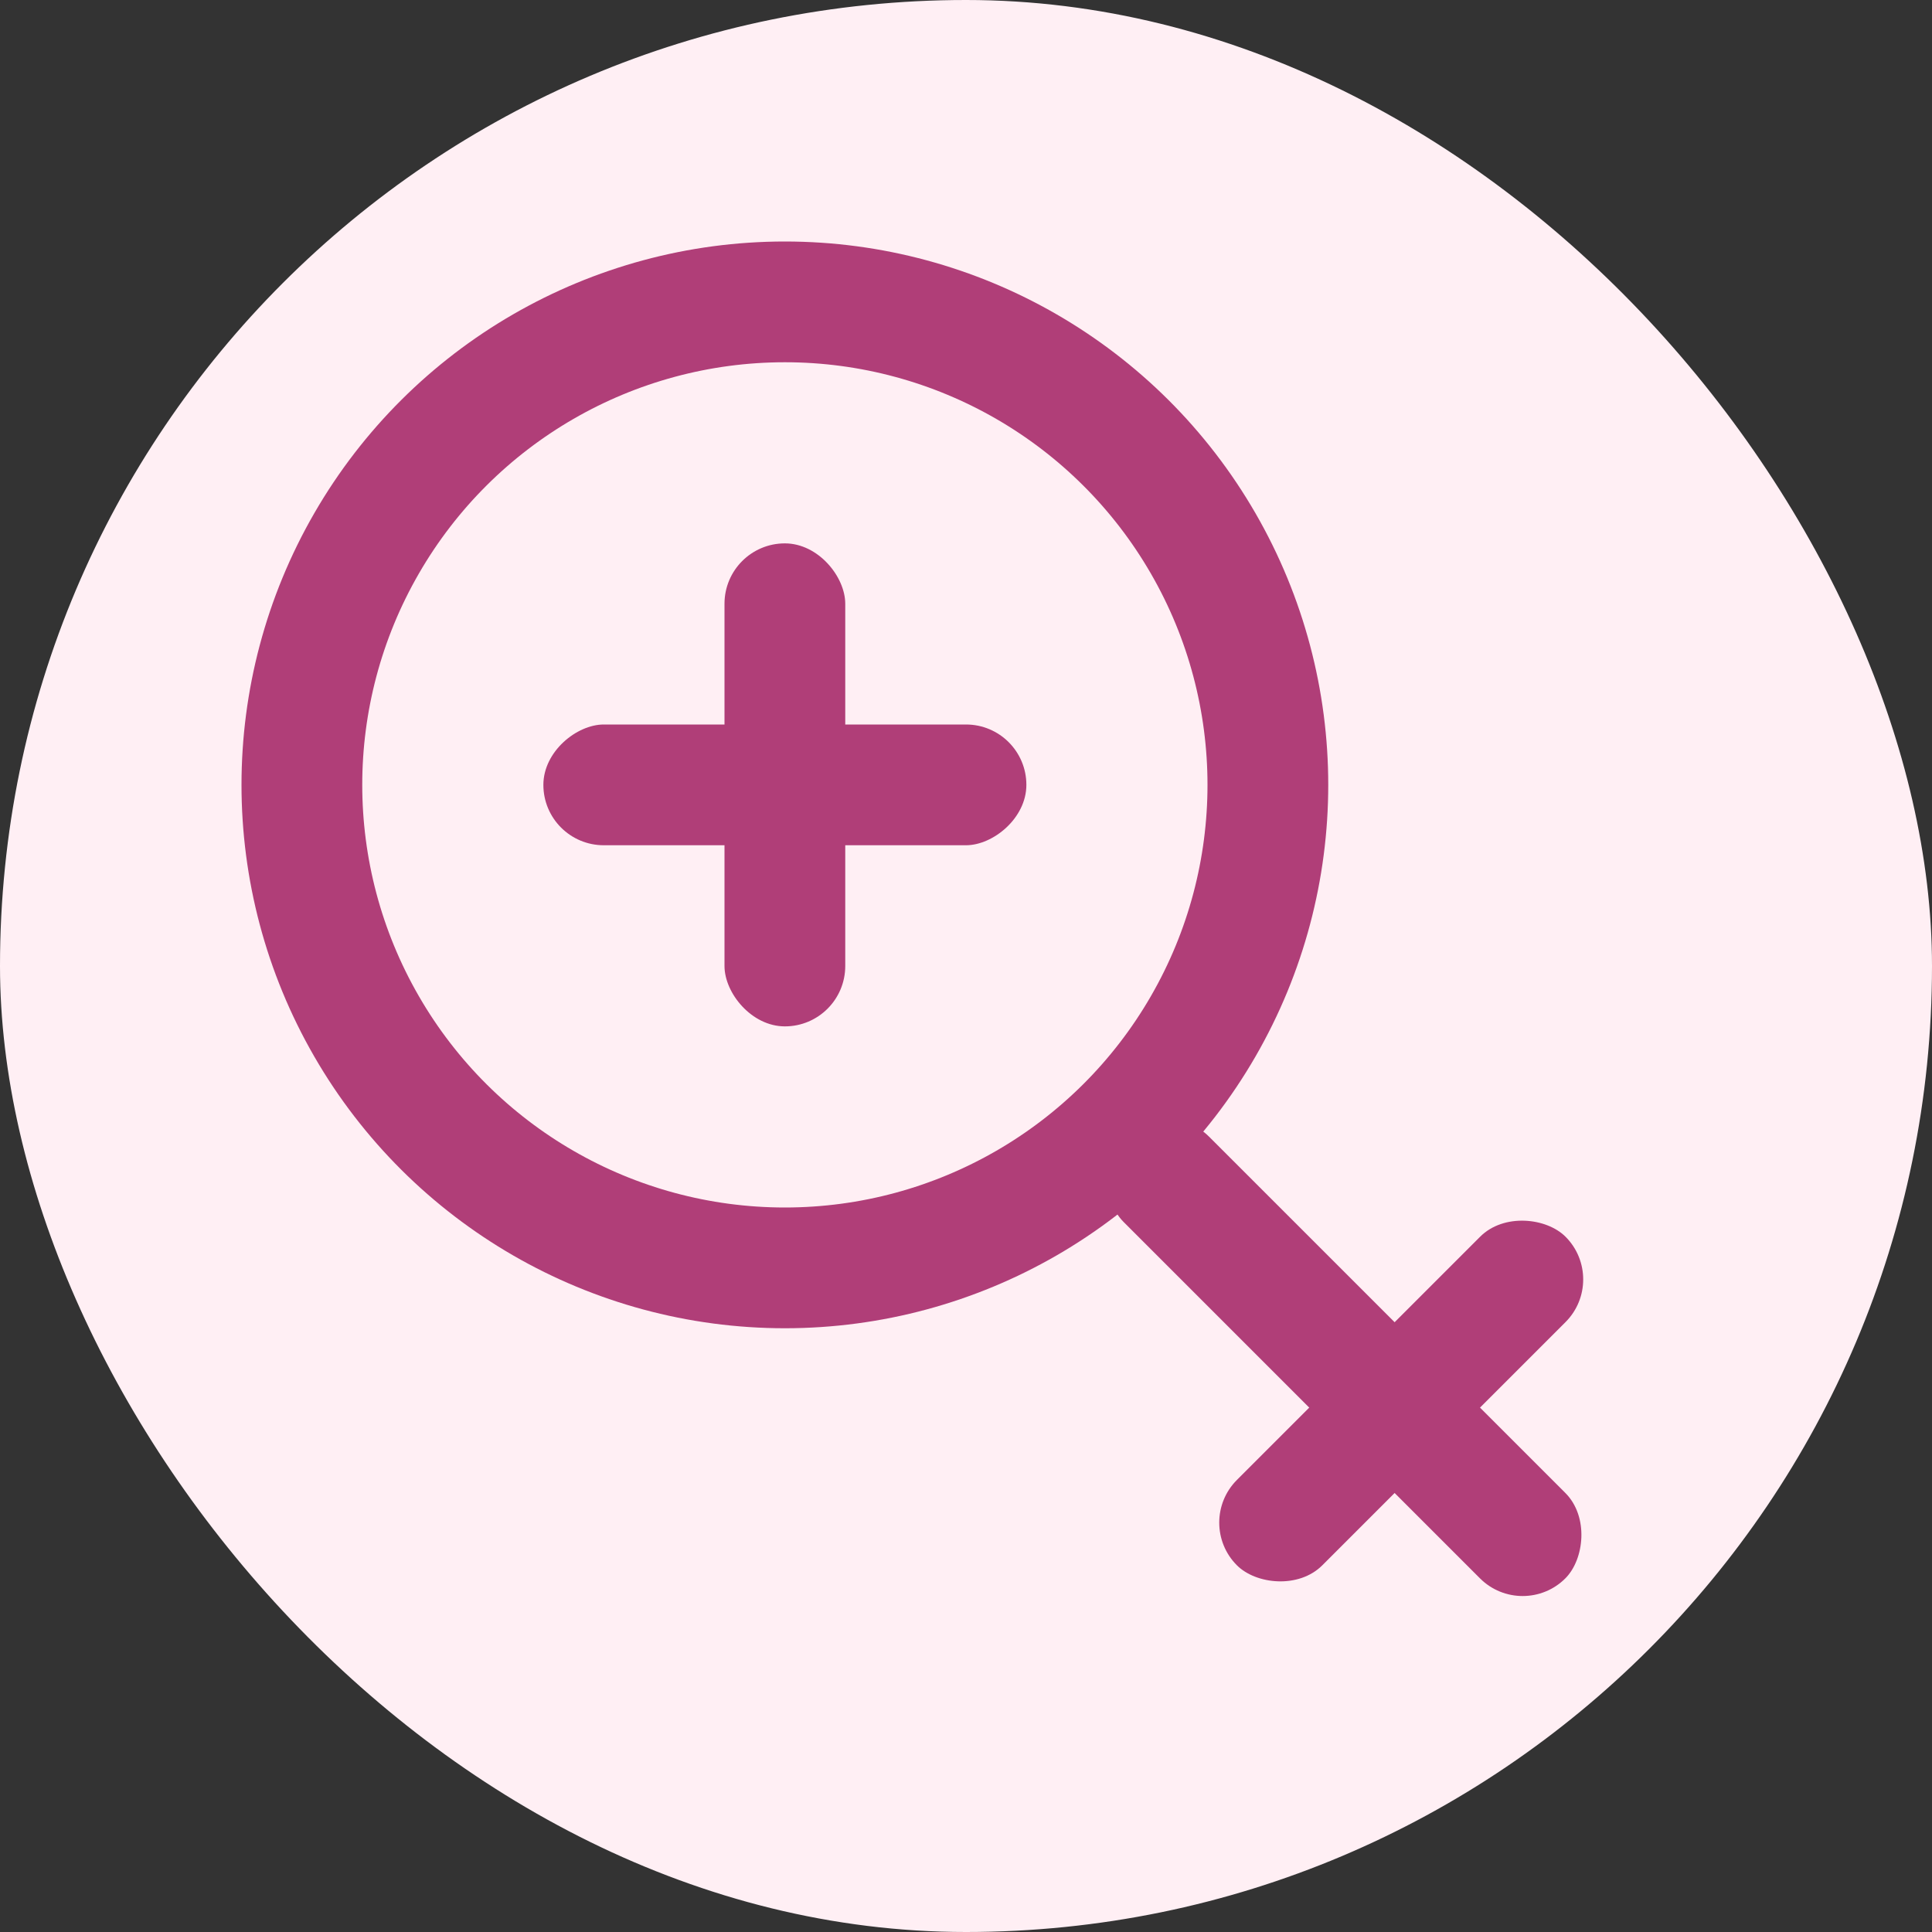
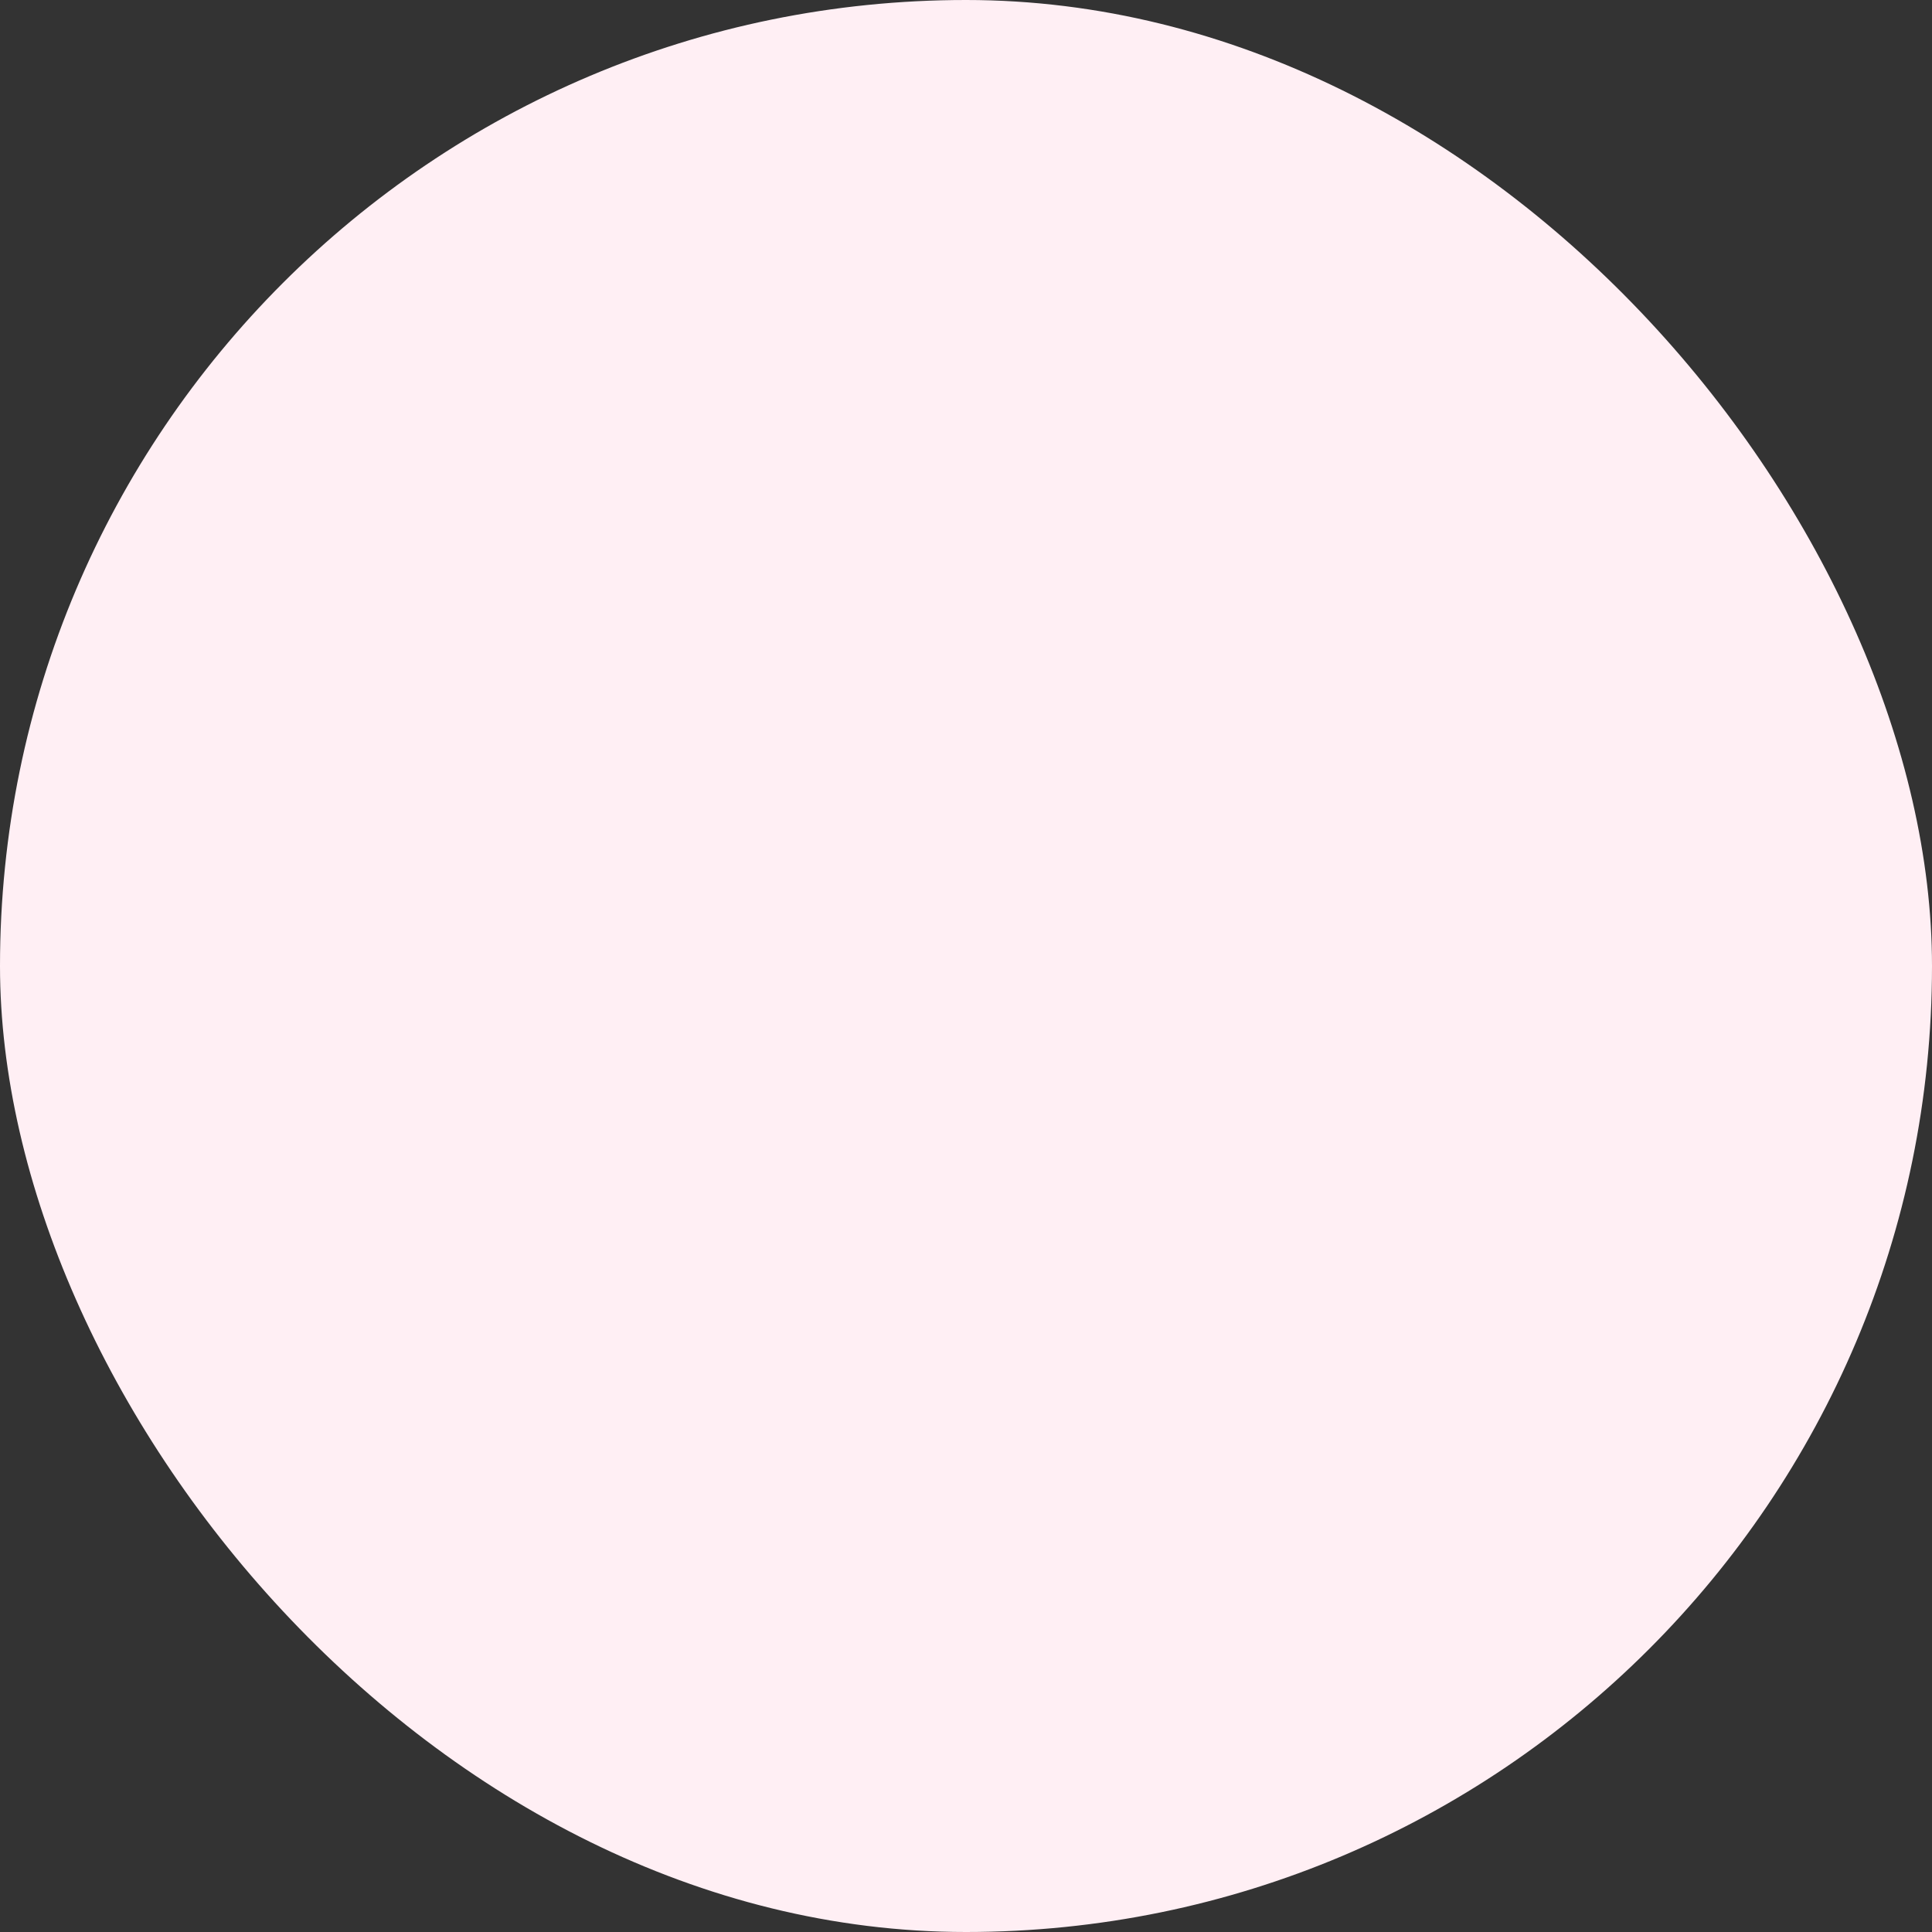
<svg xmlns="http://www.w3.org/2000/svg" width="32" height="32" viewBox="0 0 32 32" fill="none">
  <rect x="0" y="0" width="32" height="32" fill="#333333" stroke="none" />
  <rect width="32" height="32" rx="16" fill="#FFEFF4" />
-   <circle cx="13" cy="13" r="8" transform="rotate(-90 13 13)" stroke="#B03E78" stroke-width="2" />
-   <rect x="12" y="9" width="2" height="8" rx="1" fill="#B03E78" />
-   <rect x="17" y="12" width="2" height="8" rx="1" transform="rotate(90 17 12)" fill="#B03E78" />
-   <rect x="19.32" y="18.121" width="10.344" height="2" rx="1" transform="rotate(45 19.32 18.121)" fill="#B03E78" />
-   <rect x="26.637" y="21.191" width="7.697" height="2" rx="1" transform="rotate(135 26.637 21.191)" fill="#B03E78" />
</svg>